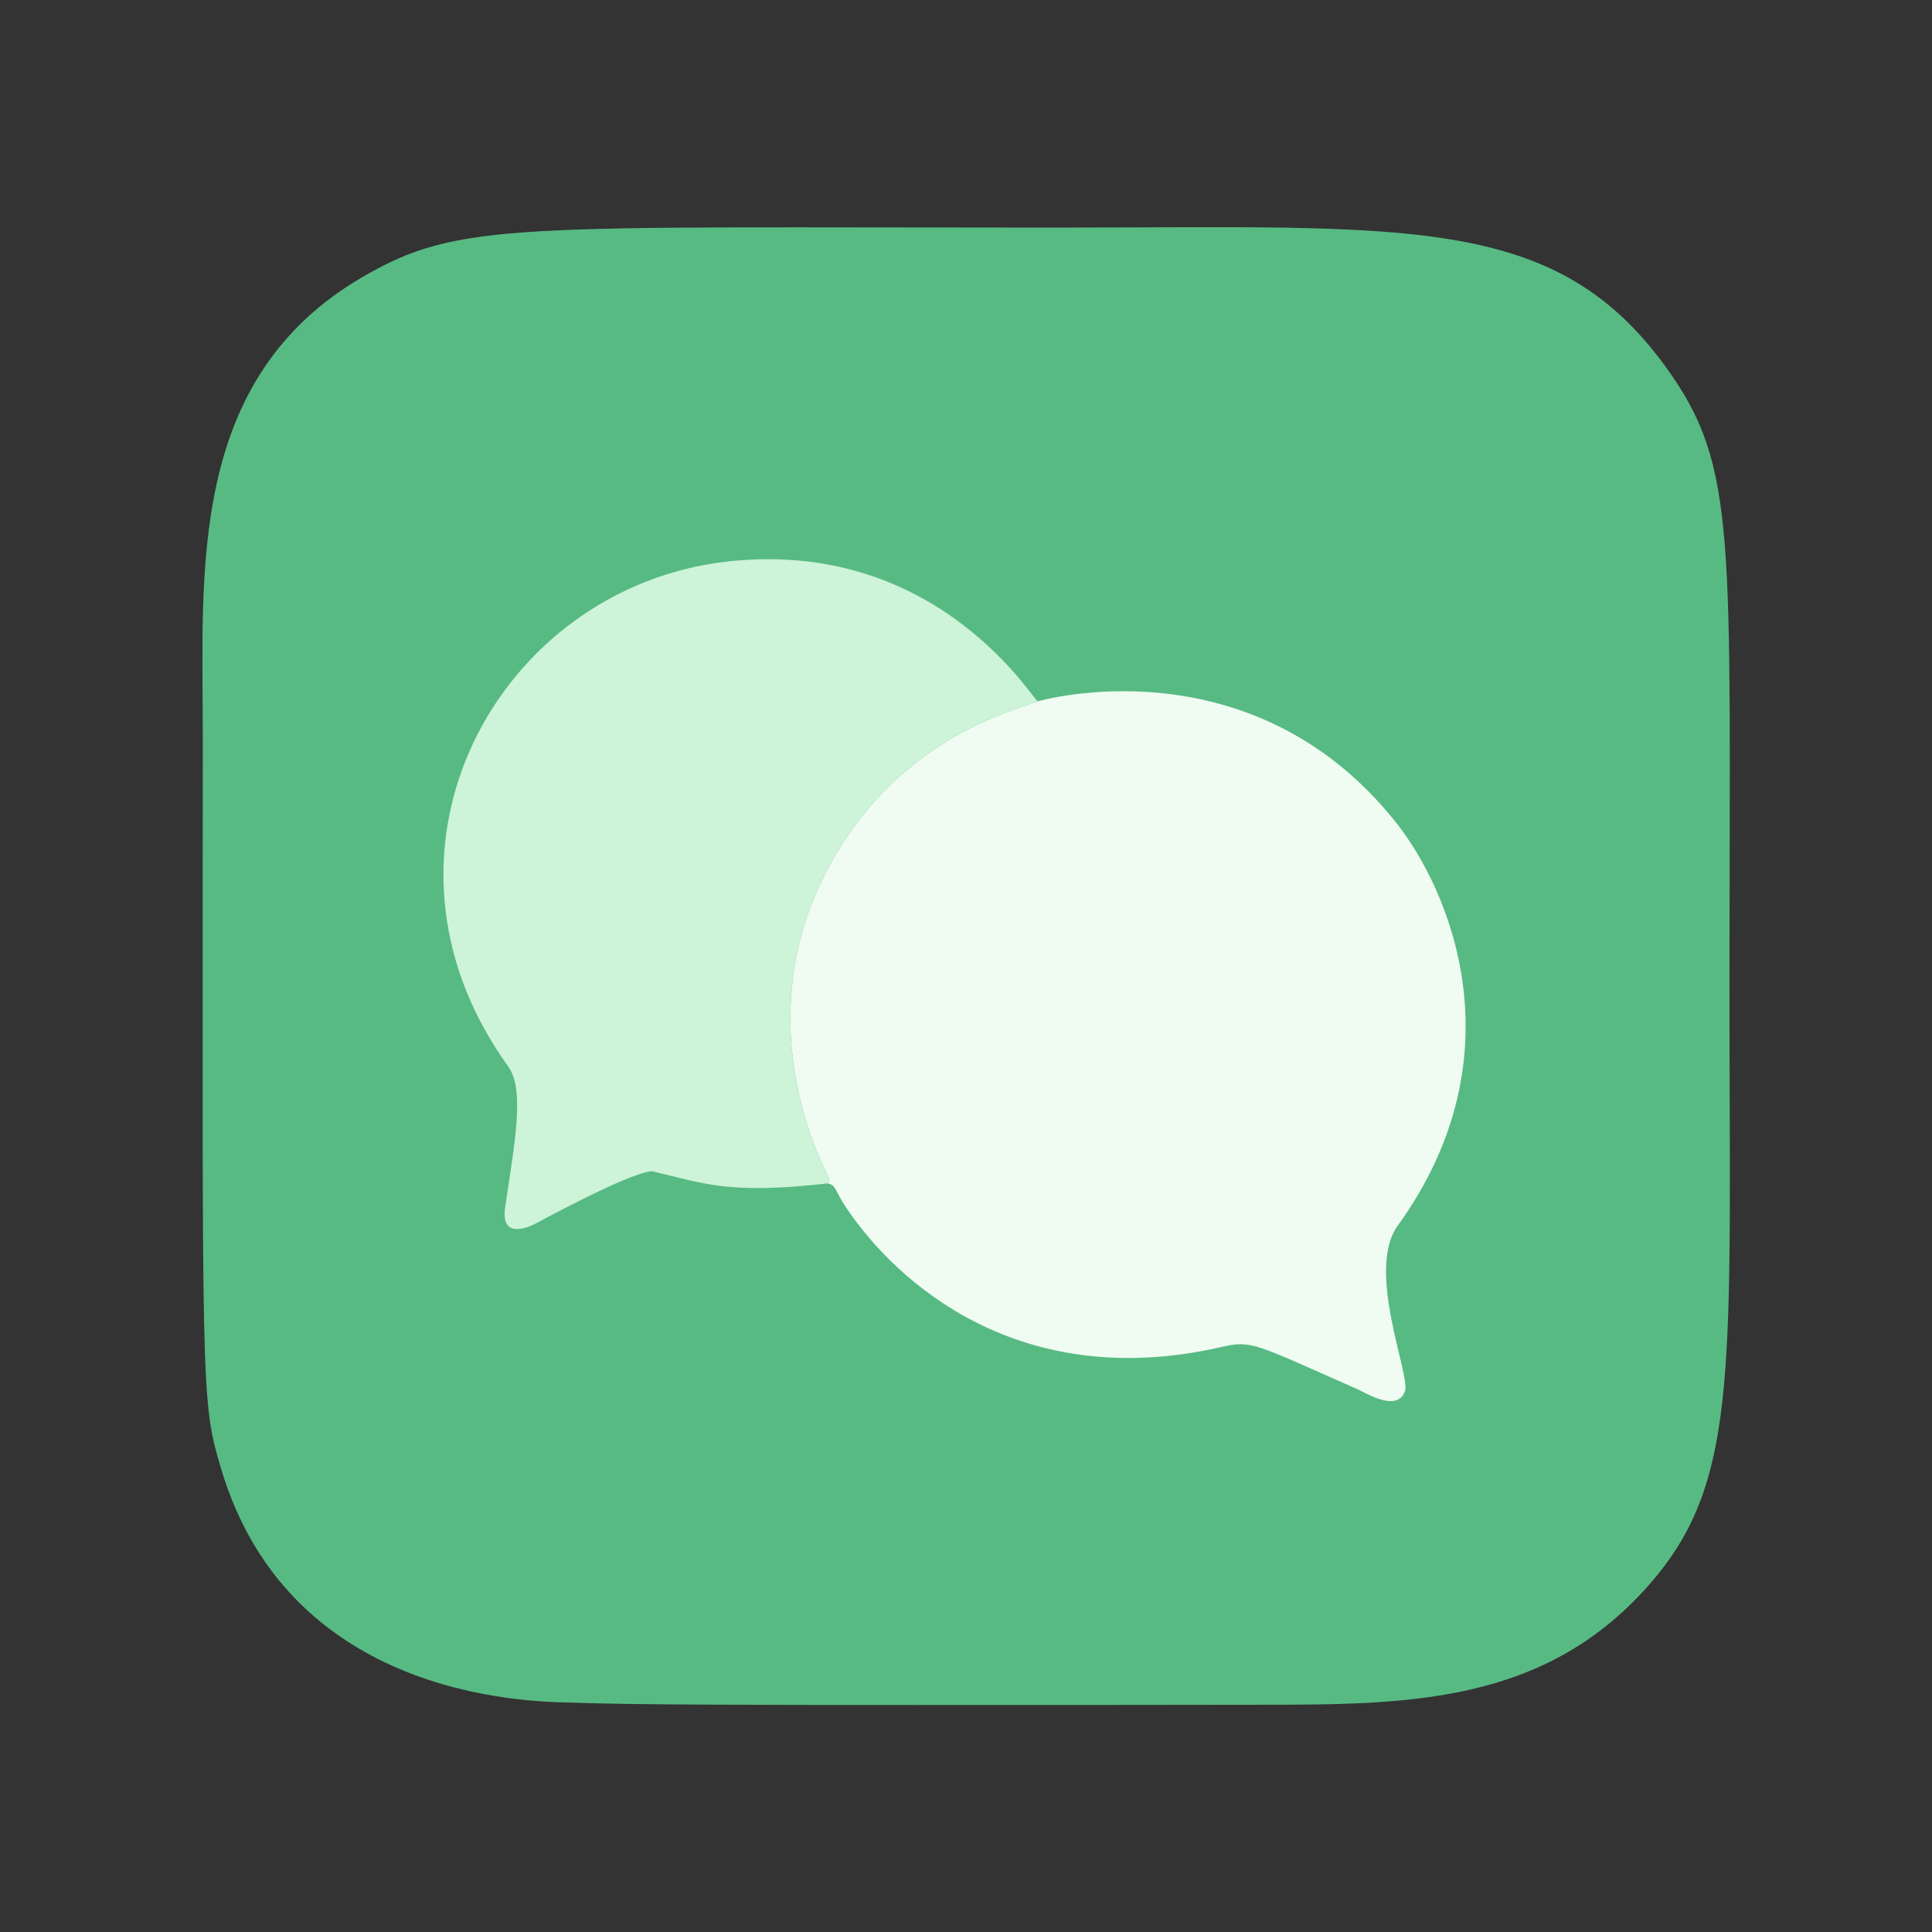
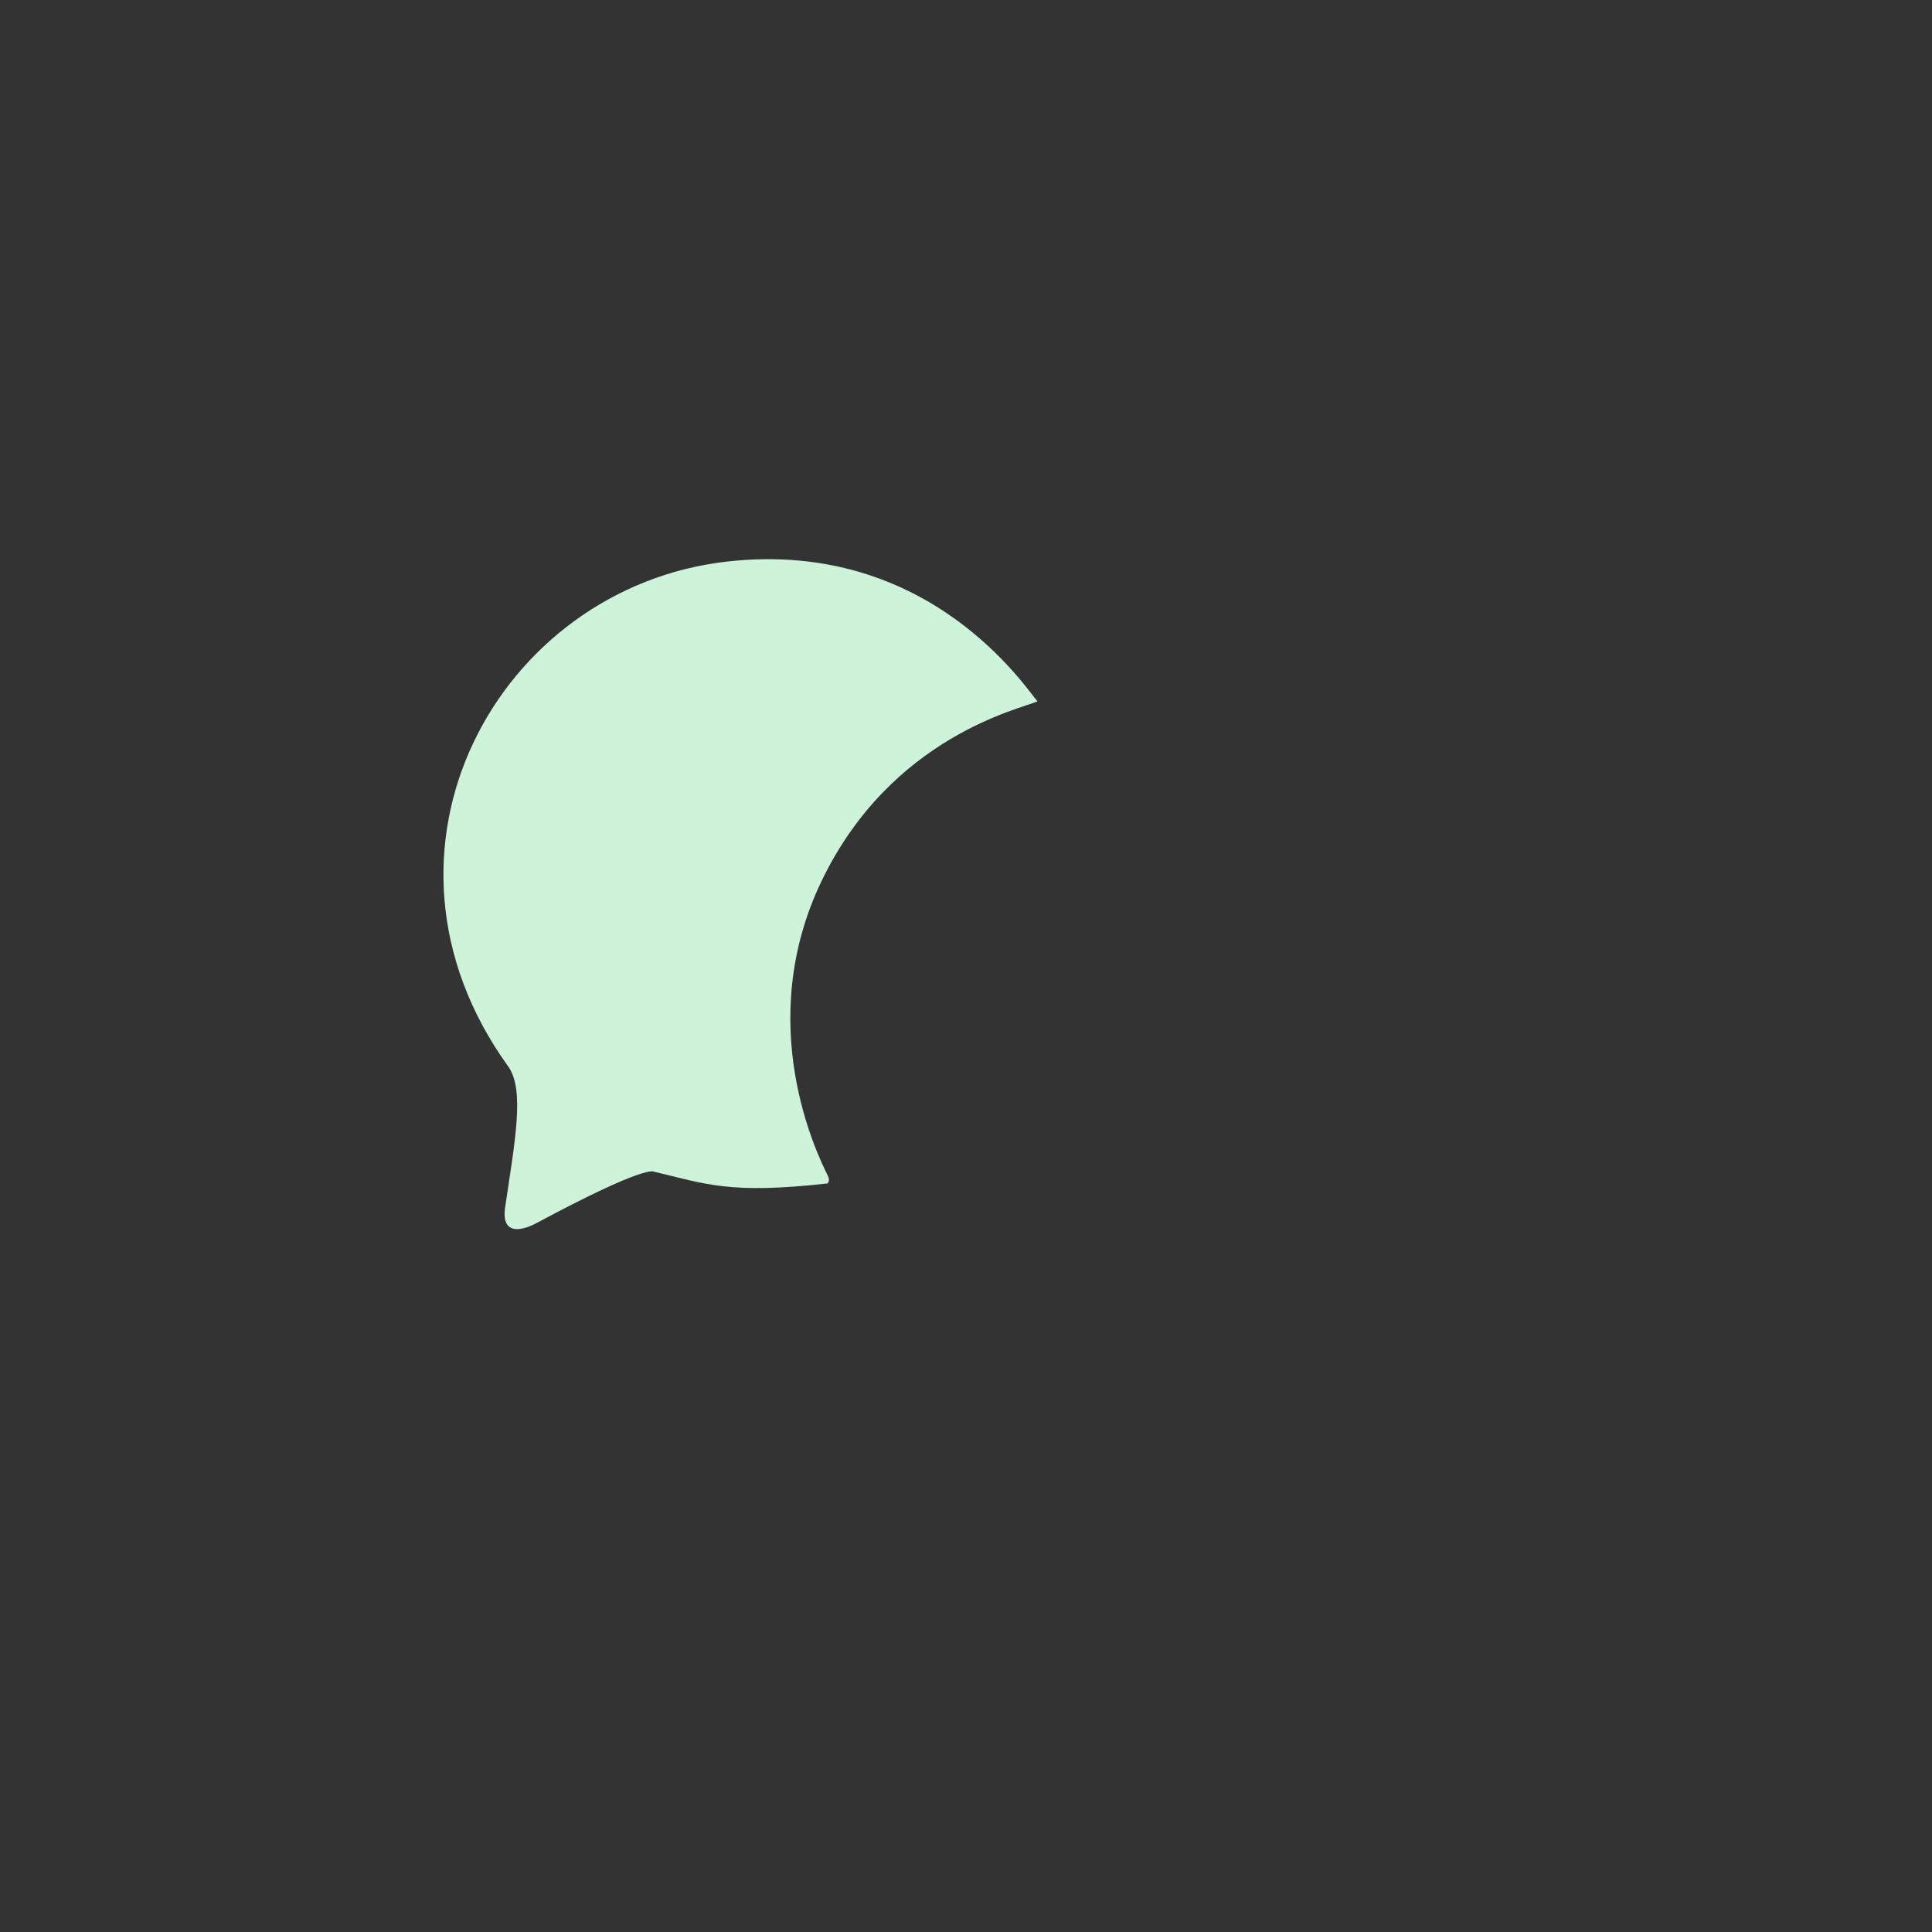
<svg xmlns="http://www.w3.org/2000/svg" width="100%" height="100%" viewBox="0 0 1024 1024" version="1.1" xml:space="preserve" style="fill-rule:evenodd;clip-rule:evenodd;stroke-linejoin:round;stroke-miterlimit:2;">
  <rect x="0" y="0" width="1024" height="1024" fill="#333333" stroke="none" />
  <g id="Background">
    <g transform="matrix(1.371,0,0,1.371,-189.893,-30.006)">
-       <path d="M361.504,680.166C349.082,679.759 251.244,681.669 223.888,589.404C216.065,563.02 216.8,561.348 216.901,306.5C216.926,243.672 210.515,168.574 278.745,128.927C316.167,107.182 337.327,109.882 545.5,109.87C682.56,109.861 739.482,103.954 782.852,164.248C810.269,202.364 807.163,229.021 807.109,400.5C807.062,549.209 811.427,593.223 777.182,633.233C736.056,681.283 681.811,680.864 624.499,680.943C398.153,681.257 382.534,680.792 361.504,680.166Z" style="fill:rgb(87,186,131);" />
-     </g>
+       </g>
    <g transform="matrix(1.371,0,0,1.371,-189.893,-30.006)">
-       <path d="M539.609,293.031C539.695,293.026 621.844,269.033 678.144,339.789C698.618,365.52 726.561,429.589 678.832,495.764C666.47,512.904 683.728,553.39 681.692,559.573C678.842,568.228 666.277,560.251 663.314,558.946C622.979,541.176 622.531,539.924 610.543,542.666C532.781,560.452 485.387,517.93 465.939,489.204C460.937,481.815 461.935,480.163 458.497,479.391C458.505,479.006 459.555,478.485 458.559,476.469C454.514,468.283 429.507,417.676 456.185,362.356C483.148,306.443 533.35,295.866 539.609,293.031Z" style="fill:rgb(240,251,242);" />
-     </g>
+       </g>
    <g transform="matrix(1.371,0,0,1.371,-189.893,-30.006)">
      <path d="M539.609,293.031C533.35,295.866 483.148,306.443 456.185,362.356C429.507,417.676 454.514,468.283 458.559,476.469C459.555,478.485 458.505,479.006 458.497,479.391C420.181,483.698 411.025,479.464 391.414,474.878C391.174,474.823 388.678,471.778 345.689,494.843C344.741,495.351 331.772,502.309 333.801,488.546C337.531,463.232 341.48,443.19 334.961,434.147C274.801,350.696 331.051,249.003 419.556,238.987C498.2,230.087 535.562,288.715 539.609,293.031Z" style="fill:rgb(205,243,216);" />
    </g>
  </g>
</svg>